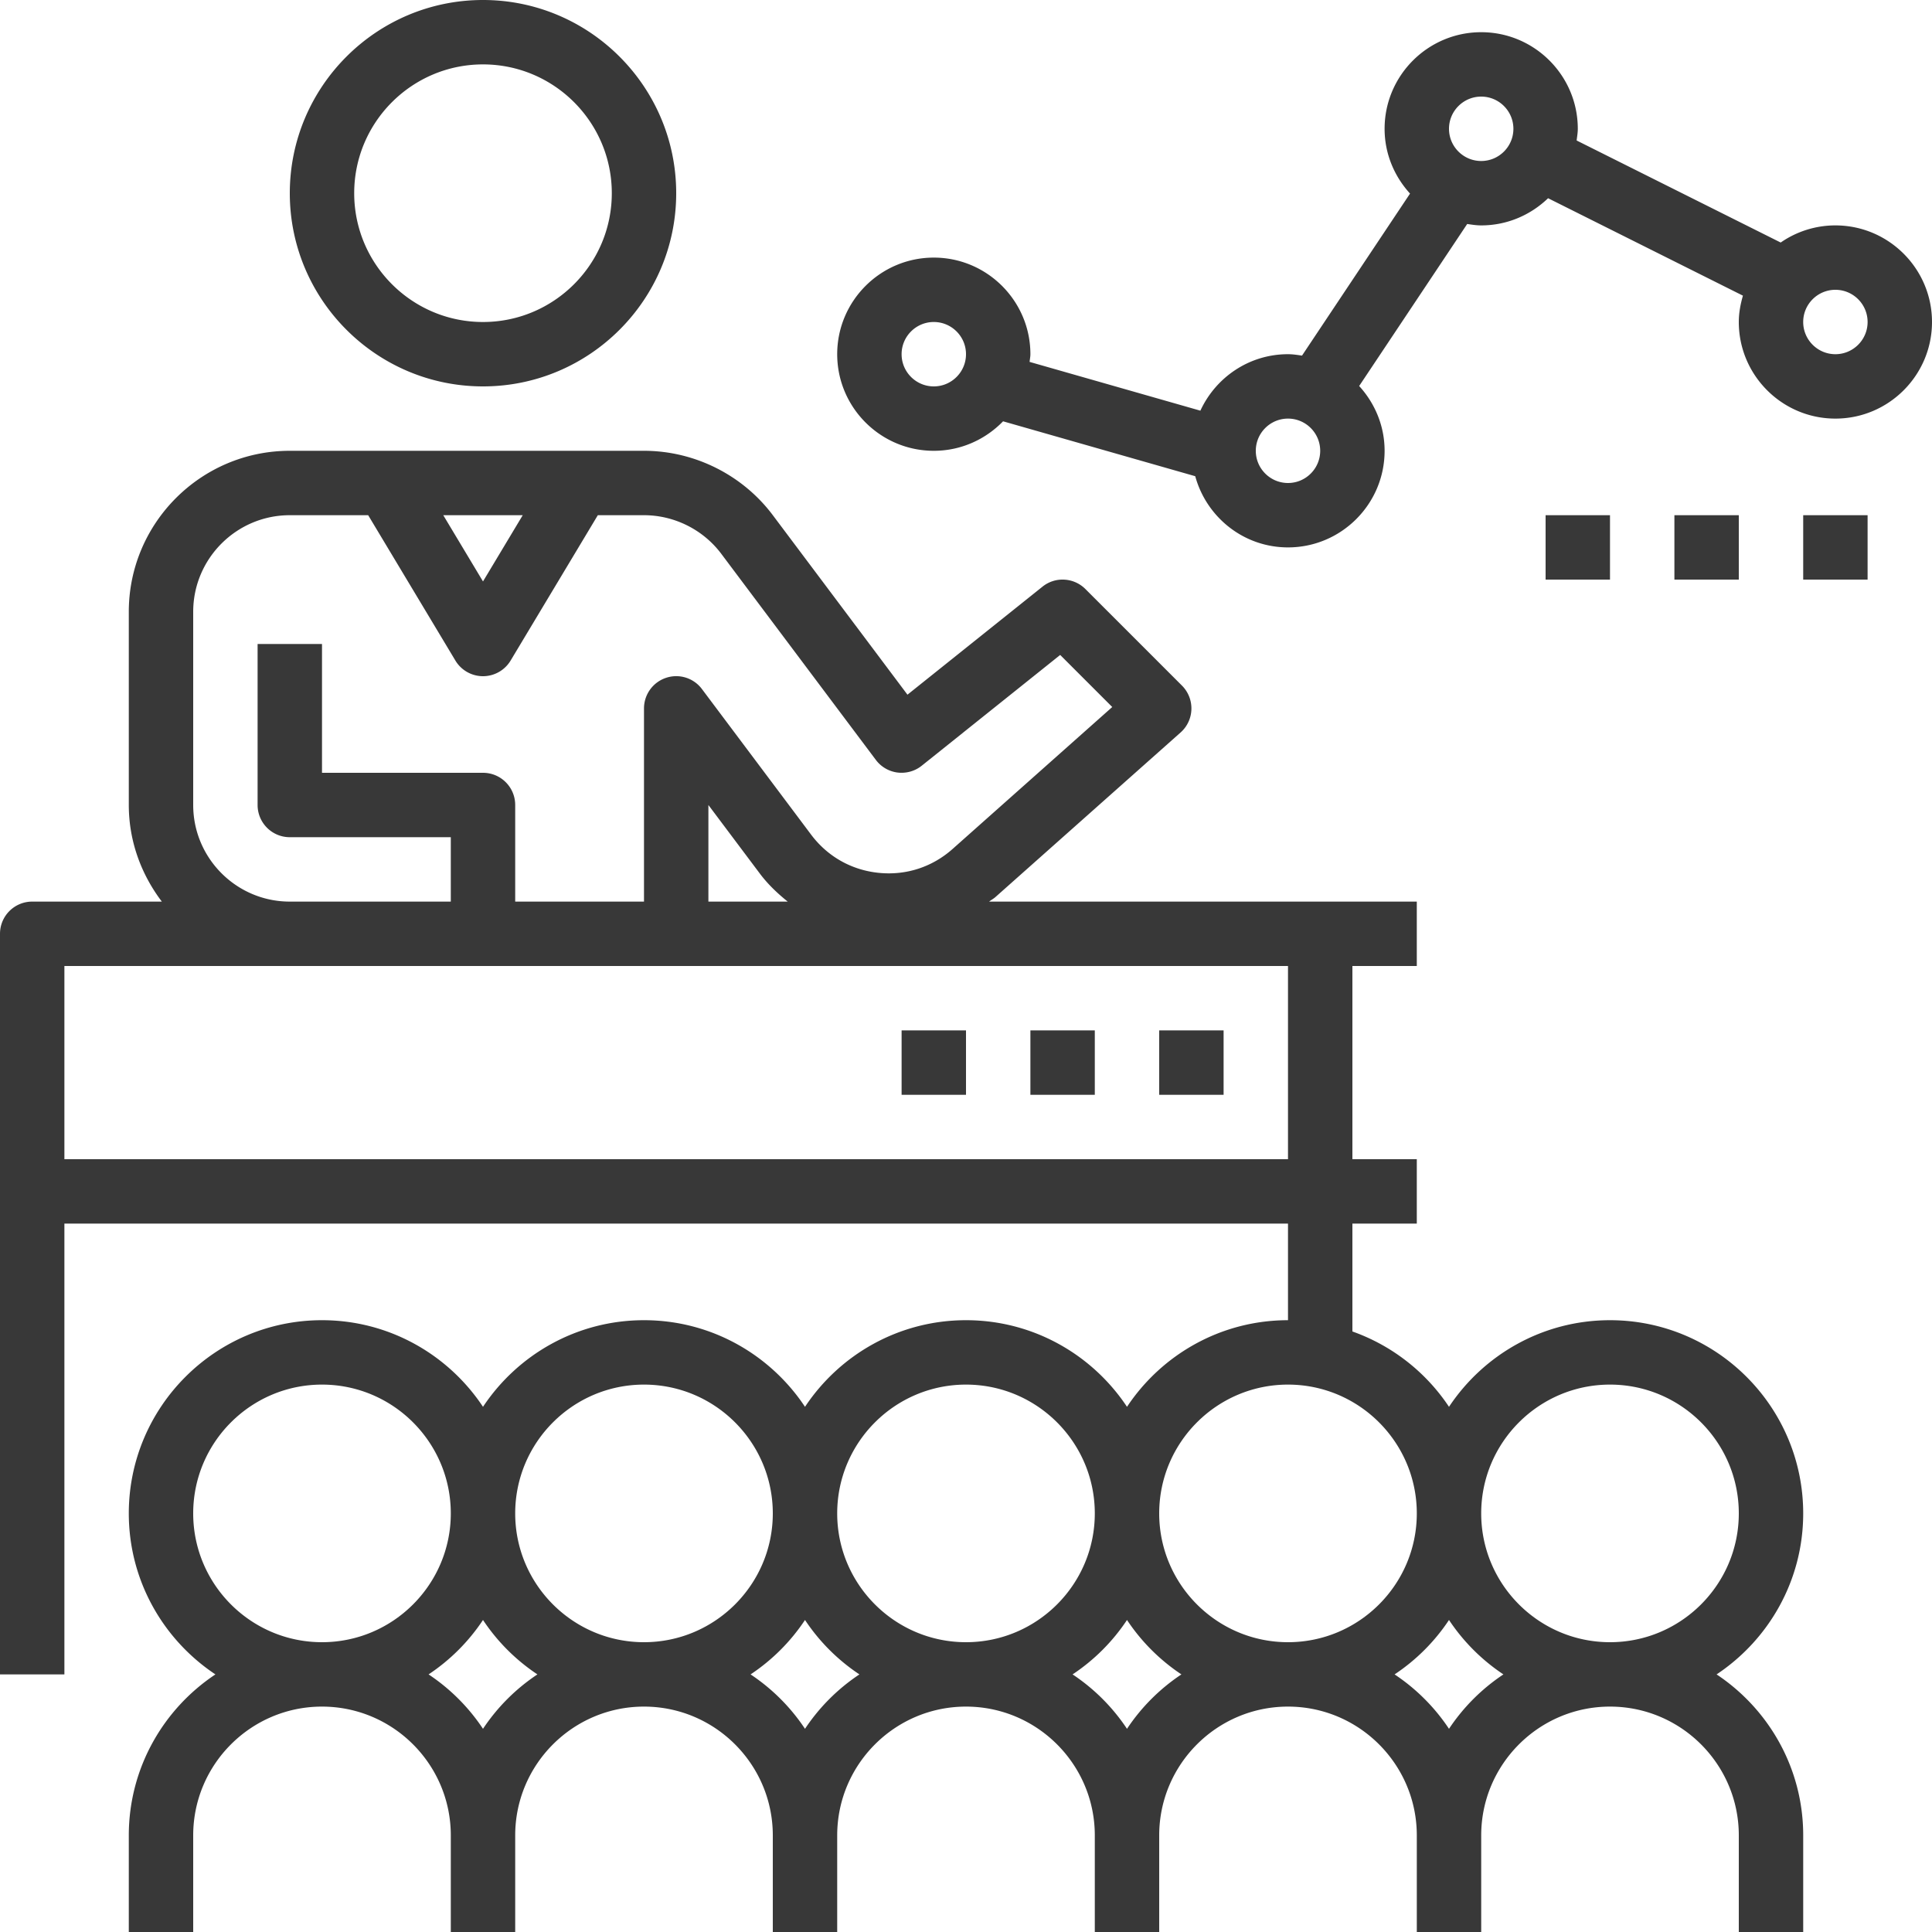
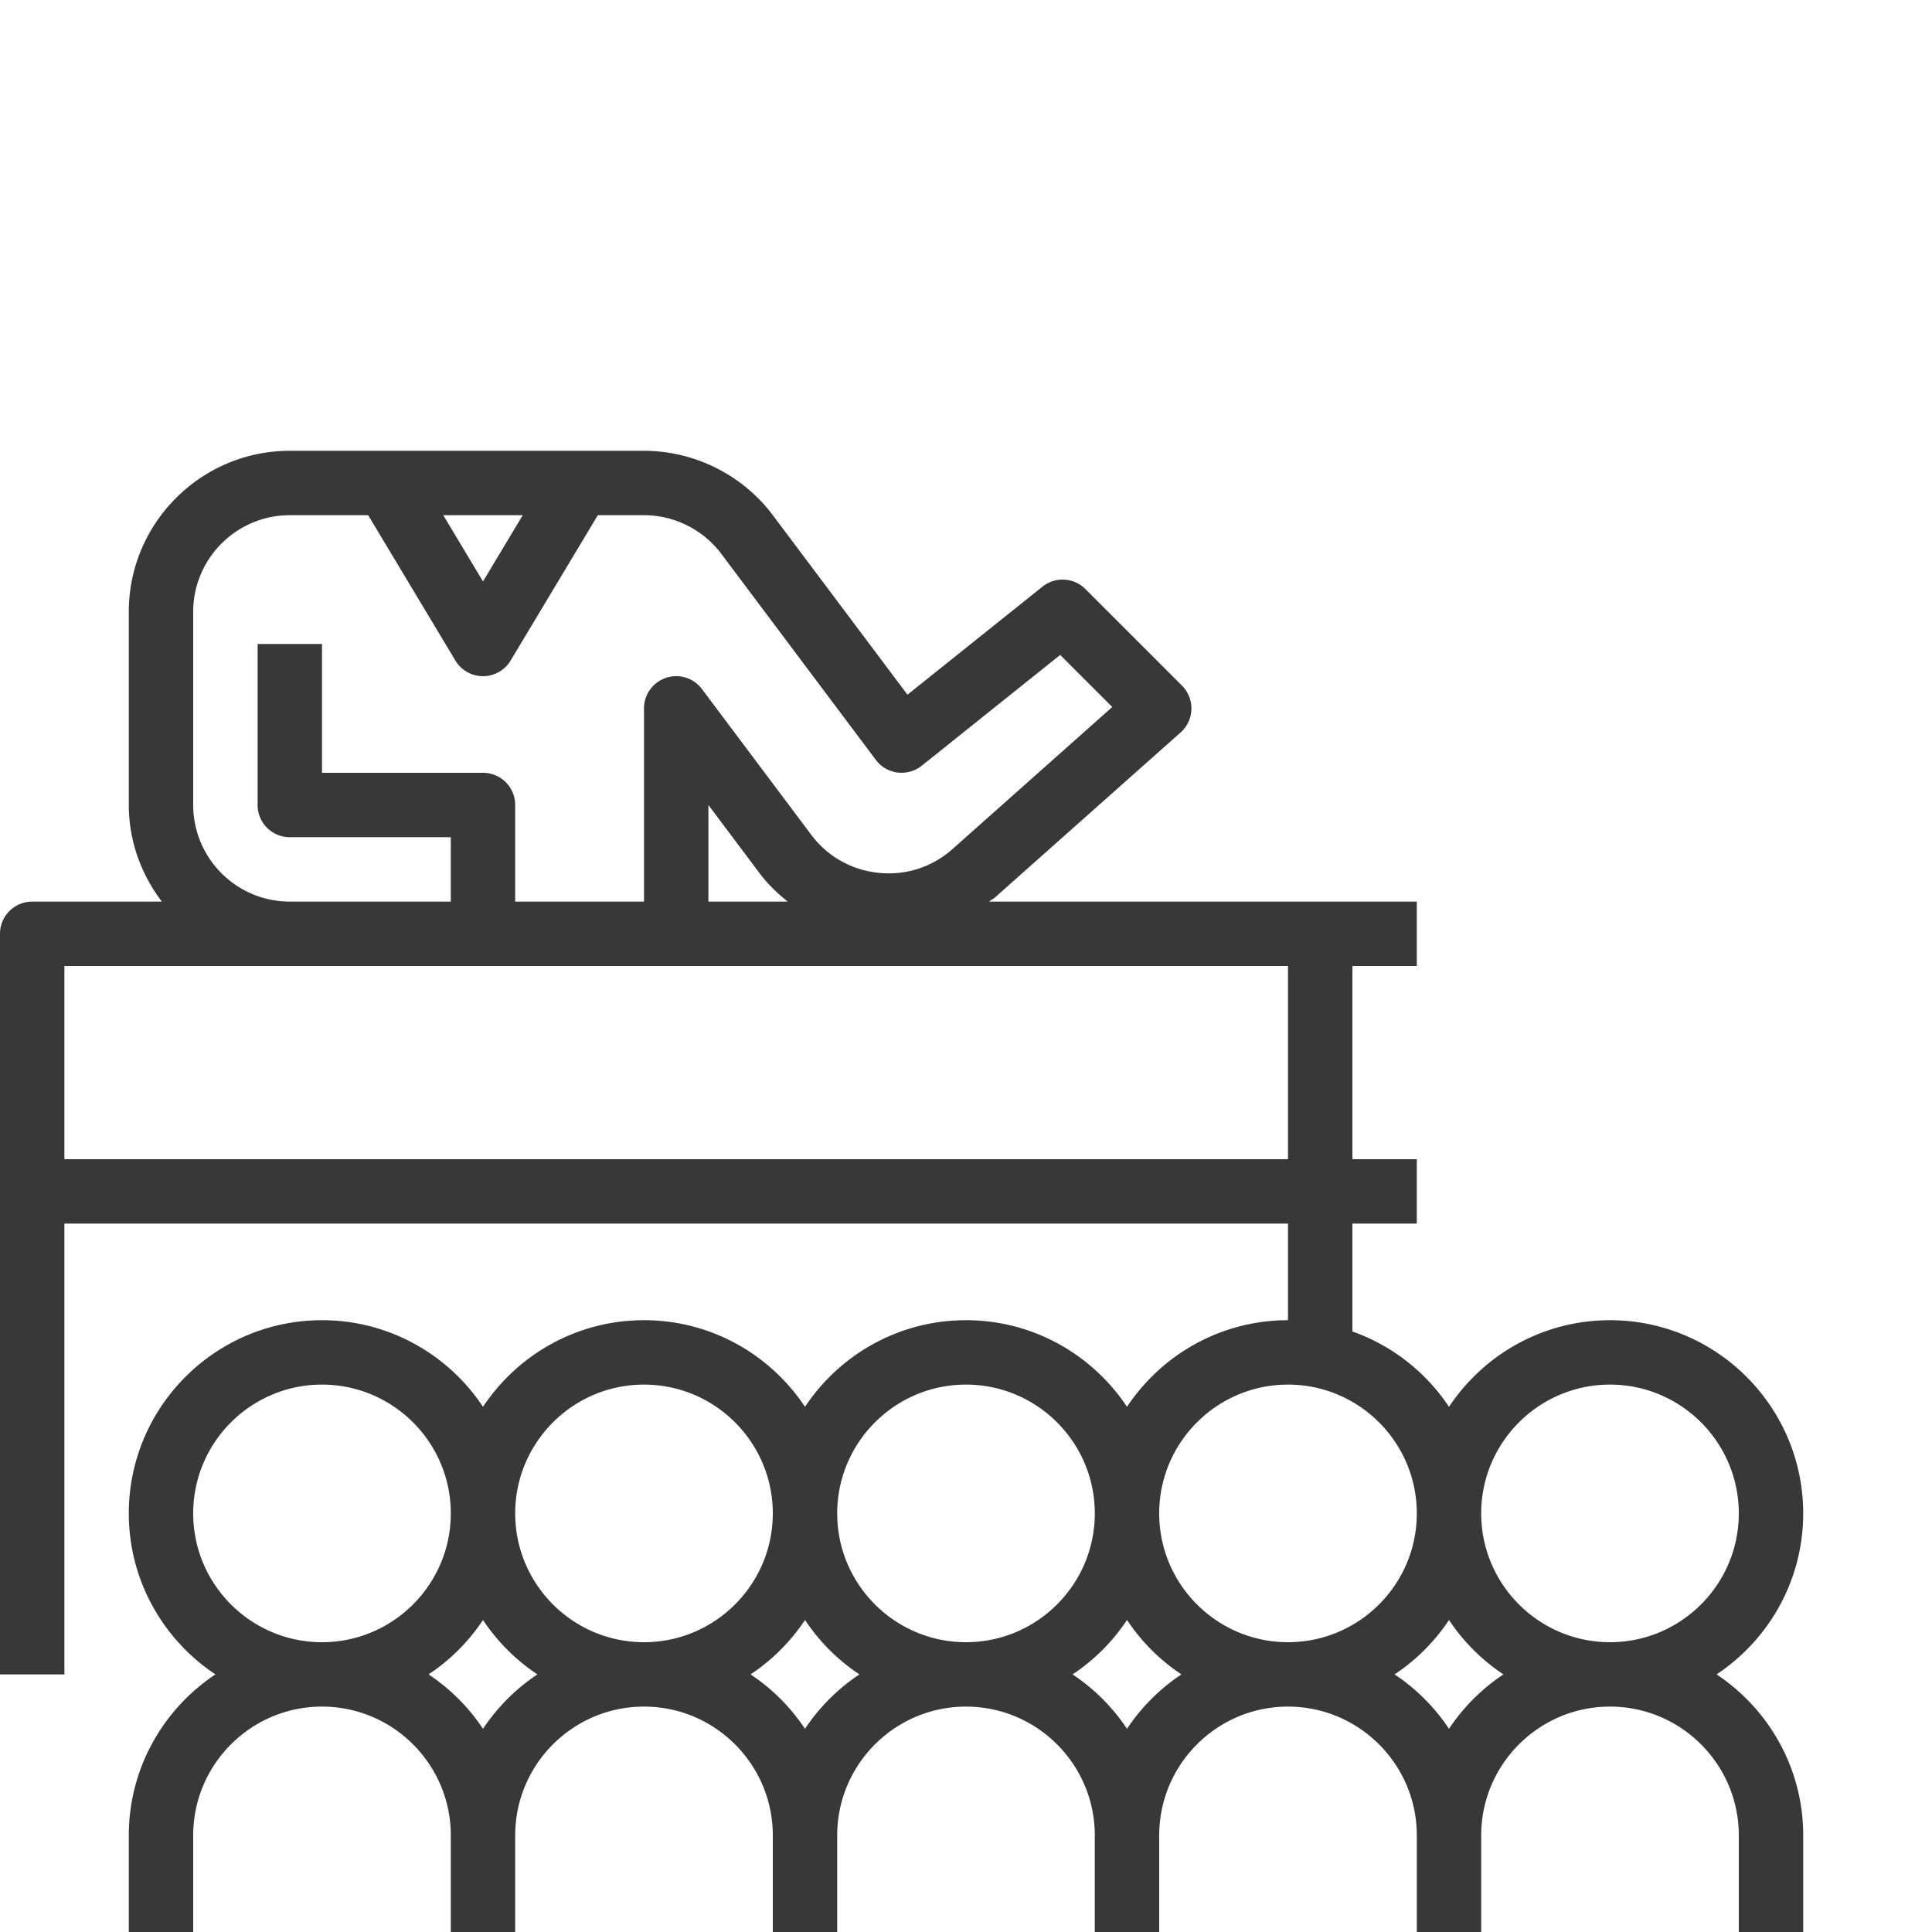
<svg xmlns="http://www.w3.org/2000/svg" xmlns:xlink="http://www.w3.org/1999/xlink" class="svg-icon" viewBox="0 0 480 480" width="480" height="480">
  <defs>
    <symbol id="es-3" viewBox="0 0 480 480">
      <path d="M426.48 416c12.952-8.608 21.52-23.312 21.52-40 0-26.472-21.528-48-48-48-16.688 0-31.392 8.568-40 21.52a48.197 48.197 0 0 0-24-18.72V304h16v-16h-16v-48h16v-16H245.744c.504-.408 1.08-.696 1.568-1.128l46.008-40.896a7.98 7.98 0 0 0 2.68-5.744 8.009 8.009 0 0 0-2.336-5.888l-24-24c-2.88-2.88-7.48-3.144-10.656-.592l-33.552 26.84-33.456-44.6C184.488 117.976 172.52 112 160 112H72c-22.056 0-40 17.944-40 40v48c0 9.04 3.128 17.296 8.208 24H8c-4.416 0-8 3.576-8 8v184h16V304h304v24c-16.688 0-31.392 8.568-40 21.52-8.608-12.96-23.312-21.52-40-21.52s-31.392 8.568-40 21.52c-8.608-12.96-23.312-21.52-40-21.52s-31.392 8.568-40 21.52C111.392 336.56 96.688 328 80 328c-26.472 0-48 21.528-48 48 0 16.688 8.568 31.392 21.52 40C40.568 424.608 32 439.312 32 456v24h16v-24c0-17.648 14.352-32 32-32s32 14.352 32 32v24h16v-24c0-17.648 14.352-32 32-32s32 14.352 32 32v24h16v-24c0-17.648 14.352-32 32-32s32 14.352 32 32v24h16v-24c0-17.648 14.352-32 32-32s32 14.352 32 32v24h16v-24c0-17.648 14.352-32 32-32s32 14.352 32 32v24h16v-24c0-16.688-8.568-31.392-21.52-40zM129.872 128L120 144.456 110.128 128h19.744zM48 152c0-13.232 10.768-24 24-24h19.472l21.672 36.12c1.44 2.4 4.048 3.88 6.856 3.88s5.416-1.48 6.856-3.88L148.528 128H160c7.512 0 14.696 3.584 19.2 9.592l38.4 51.2a8.005 8.005 0 0 0 5.392 3.144c2.152.256 4.312-.336 6-1.688L263.4 162.72l12.936 12.936-39.664 35.264c-5.072 4.504-11.56 6.624-18.344 5.936-6.76-.68-12.72-4.048-16.8-9.48L174.4 171.2a7.964 7.964 0 0 0-8.928-2.792A8 8 0 0 0 160 176v48h-32v-24c0-4.424-3.584-8-8-8H80v-32H64v40c0 4.424 3.584 8 8 8h40v16H72c-13.232 0-24-10.768-24-24v-48zm147.704 72H176v-24l12.736 16.976c2 2.68 4.4 4.96 6.968 7.024zM16 288v-48h304v48H16zm64 120c-17.648 0-32-14.352-32-32s14.352-32 32-32 32 14.352 32 32-14.352 32-32 32zm40 21.52A48.349 48.349 0 0 0 106.48 416c5.36-3.56 9.96-8.16 13.52-13.52 3.56 5.36 8.16 9.96 13.52 13.52A48.349 48.349 0 0 0 120 429.52zM160 408c-17.648 0-32-14.352-32-32s14.352-32 32-32 32 14.352 32 32-14.352 32-32 32zm40 21.52A48.349 48.349 0 0 0 186.48 416c5.36-3.56 9.96-8.16 13.52-13.52 3.56 5.36 8.16 9.96 13.52 13.52A48.349 48.349 0 0 0 200 429.52zM240 408c-17.648 0-32-14.352-32-32s14.352-32 32-32 32 14.352 32 32-14.352 32-32 32zm40 21.52A48.349 48.349 0 0 0 266.48 416c5.36-3.56 9.96-8.16 13.52-13.52 3.56 5.36 8.16 9.96 13.52 13.52A48.349 48.349 0 0 0 280 429.52zM320 408c-17.648 0-32-14.352-32-32s14.352-32 32-32 32 14.352 32 32-14.352 32-32 32zm40 21.52A48.349 48.349 0 0 0 346.48 416c5.36-3.56 9.96-8.16 13.52-13.52 3.56 5.36 8.16 9.96 13.52 13.52A48.349 48.349 0 0 0 360 429.52zM400 408c-17.648 0-32-14.352-32-32s14.352-32 32-32 32 14.352 32 32-14.352 32-32 32z" />
-       <path d="M288 256h16v16h-16zM256 256h16v16h-16zM224 256h16v16h-16zM120 0C93.528 0 72 21.528 72 48s21.528 48 48 48 48-21.528 48-48-21.528-48-48-48zm0 80c-17.648 0-32-14.352-32-32s14.352-32 32-32 32 14.352 32 32-14.352 32-32 32zM456 56a23.825 23.825 0 0 0-13.592 4.256l-50.696-25.352c.112-.96.288-1.912.288-2.904 0-13.232-10.768-24-24-24s-24 10.768-24 24c0 6.216 2.432 11.832 6.32 16.096l-26.84 40.256c-1.144-.168-2.288-.352-3.48-.352-9.664 0-17.968 5.776-21.768 14.032L255.8 89.912c.056-.648.2-1.256.2-1.912 0-13.232-10.768-24-24-24s-24 10.768-24 24 10.768 24 24 24c6.752 0 12.84-2.824 17.208-7.328l47.744 13.64C299.736 128.472 308.96 136 320 136c13.232 0 24-10.768 24-24 0-6.216-2.432-11.832-6.32-16.096l26.84-40.256c1.144.168 2.288.352 3.48.352 6.456 0 12.296-2.592 16.616-6.752l48.408 24.208C432.424 75.552 432 77.72 432 80c0 13.232 10.768 24 24 24s24-10.768 24-24-10.768-24-24-24zM232 96c-4.408 0-8-3.584-8-8s3.592-8 8-8 8 3.584 8 8-3.592 8-8 8zm88 24c-4.408 0-8-3.584-8-8s3.592-8 8-8c4.408 0 8 3.584 8 8s-3.592 8-8 8zm48-80c-4.408 0-8-3.584-8-8s3.592-8 8-8c4.408 0 8 3.584 8 8s-3.592 8-8 8zm88 48c-4.408 0-8-3.584-8-8s3.592-8 8-8c4.408 0 8 3.584 8 8s-3.592 8-8 8zM448 128h16v16h-16zM416 128h16v16h-16zM384 128h16v16h-16z" />
    </symbol>
  </defs>
  <use xlink:href="#es-3" fill="#383838" />
</svg>